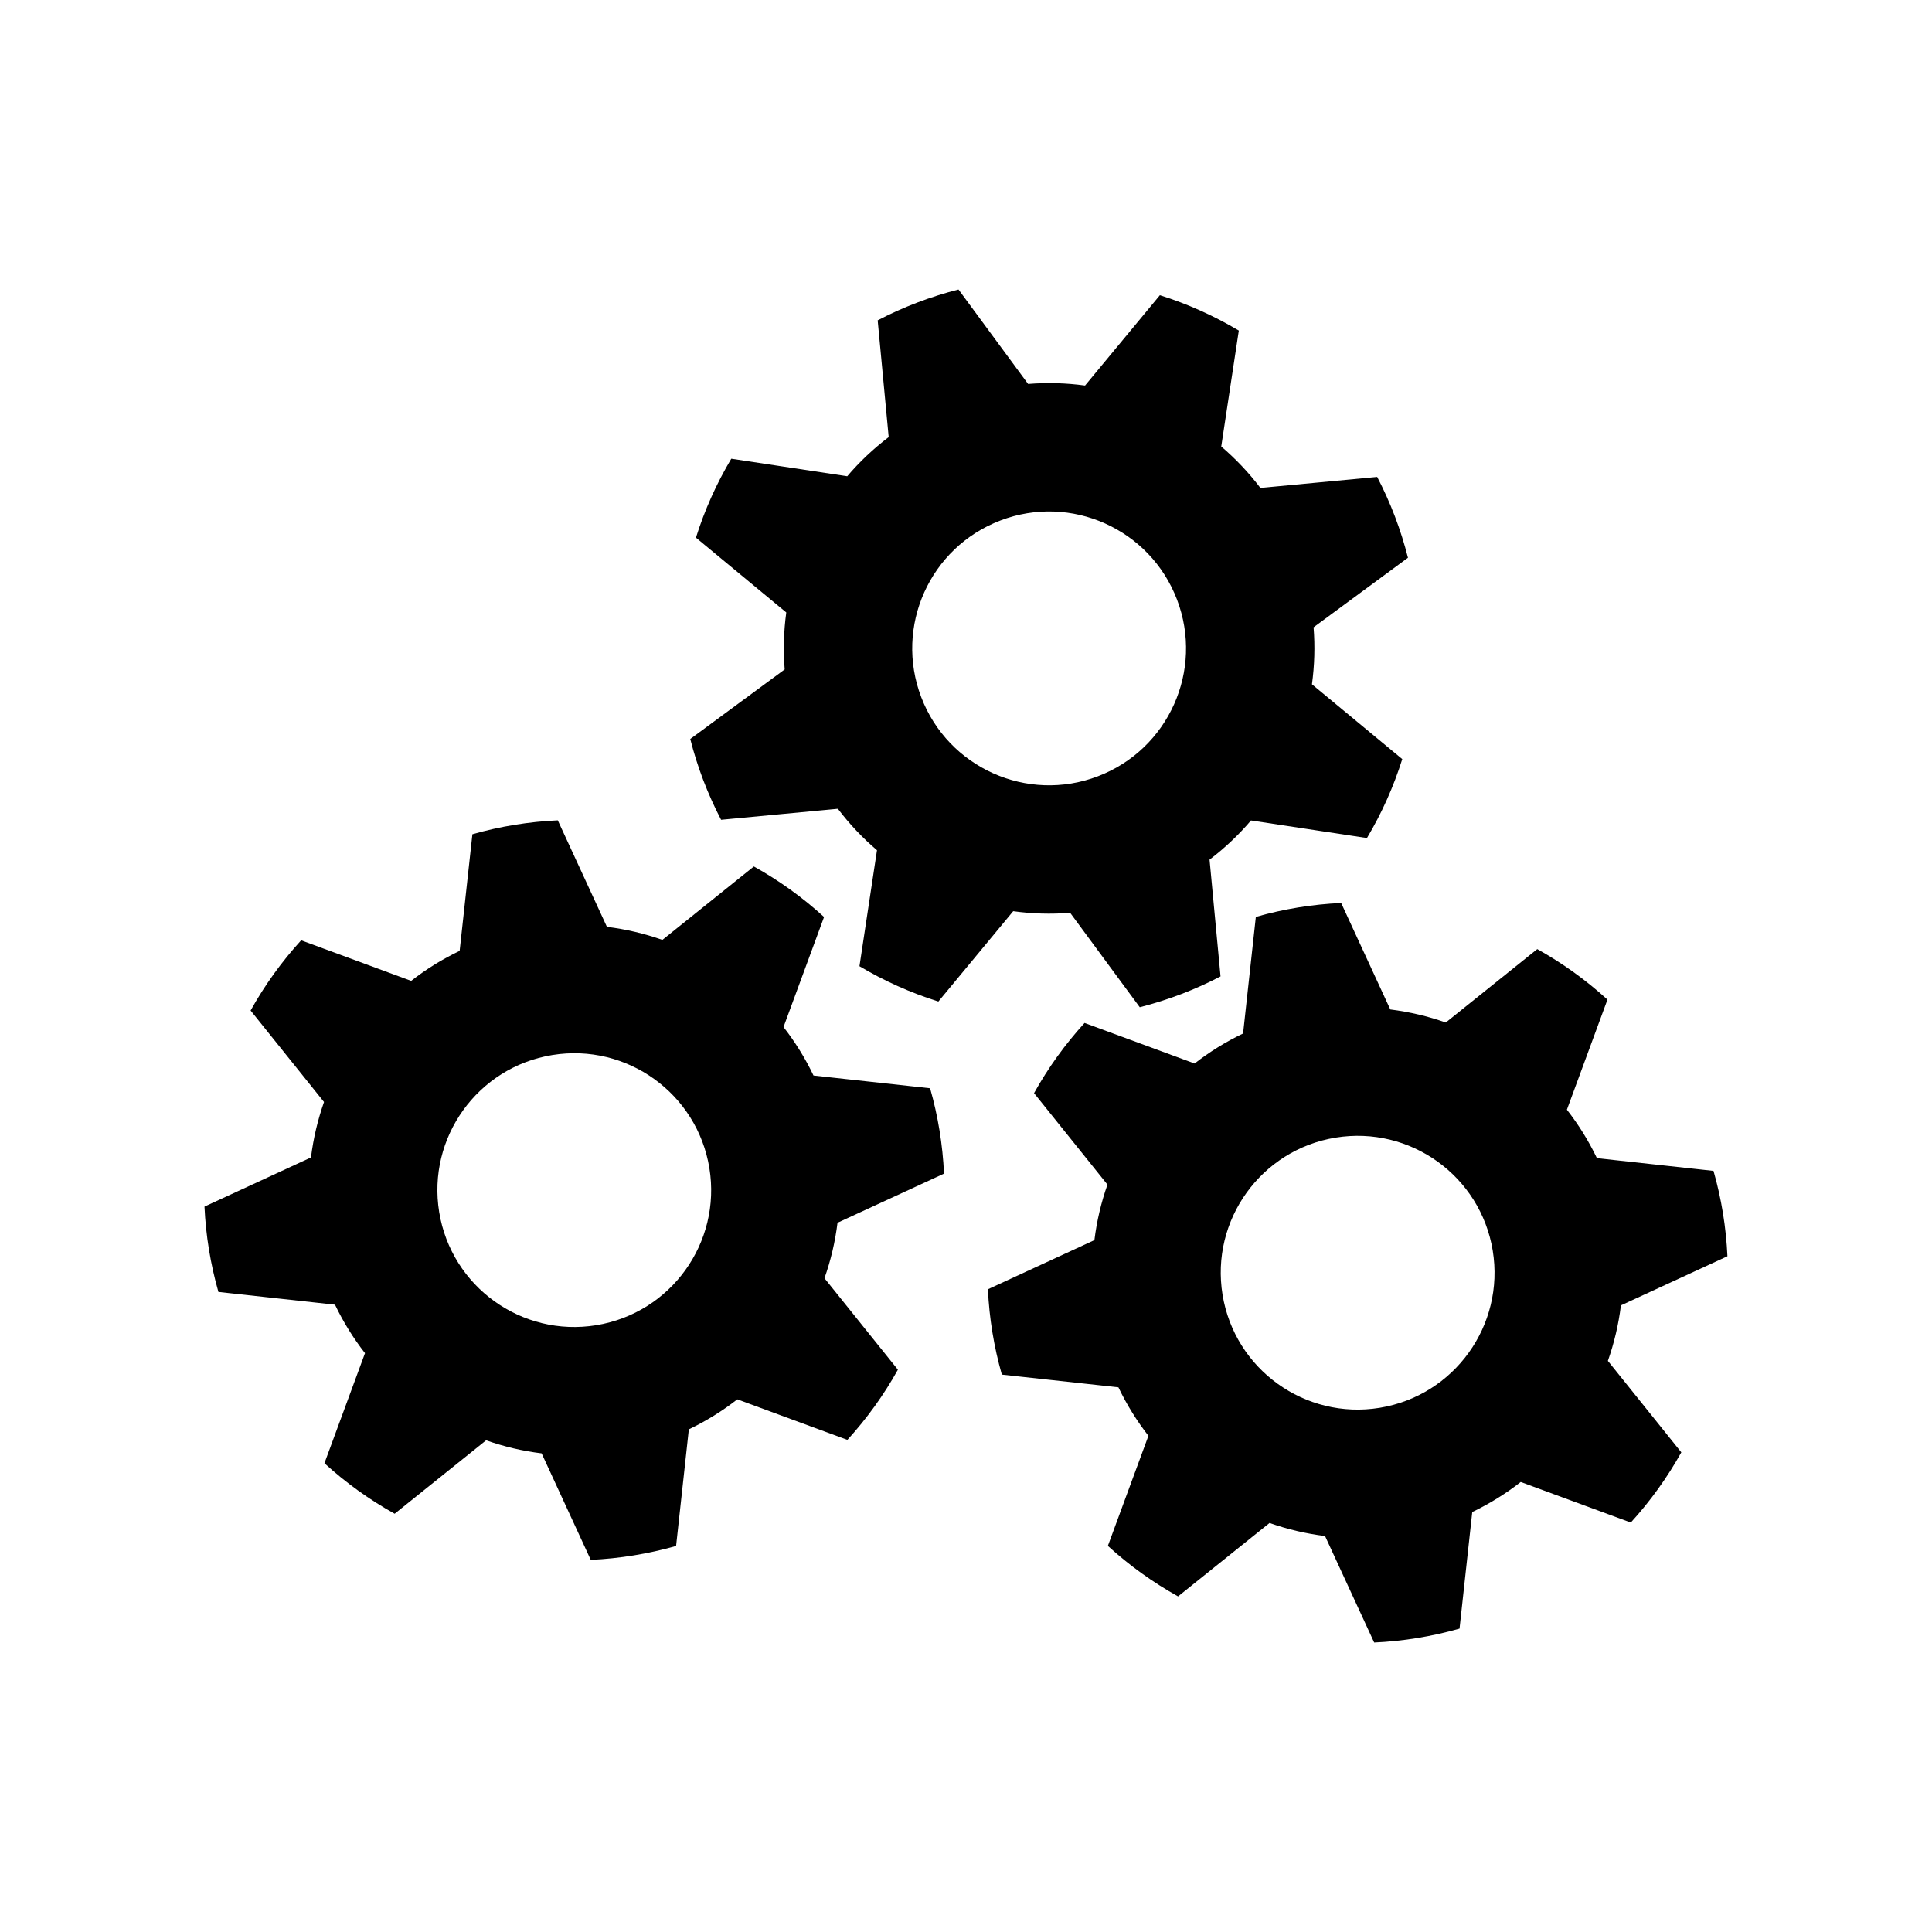
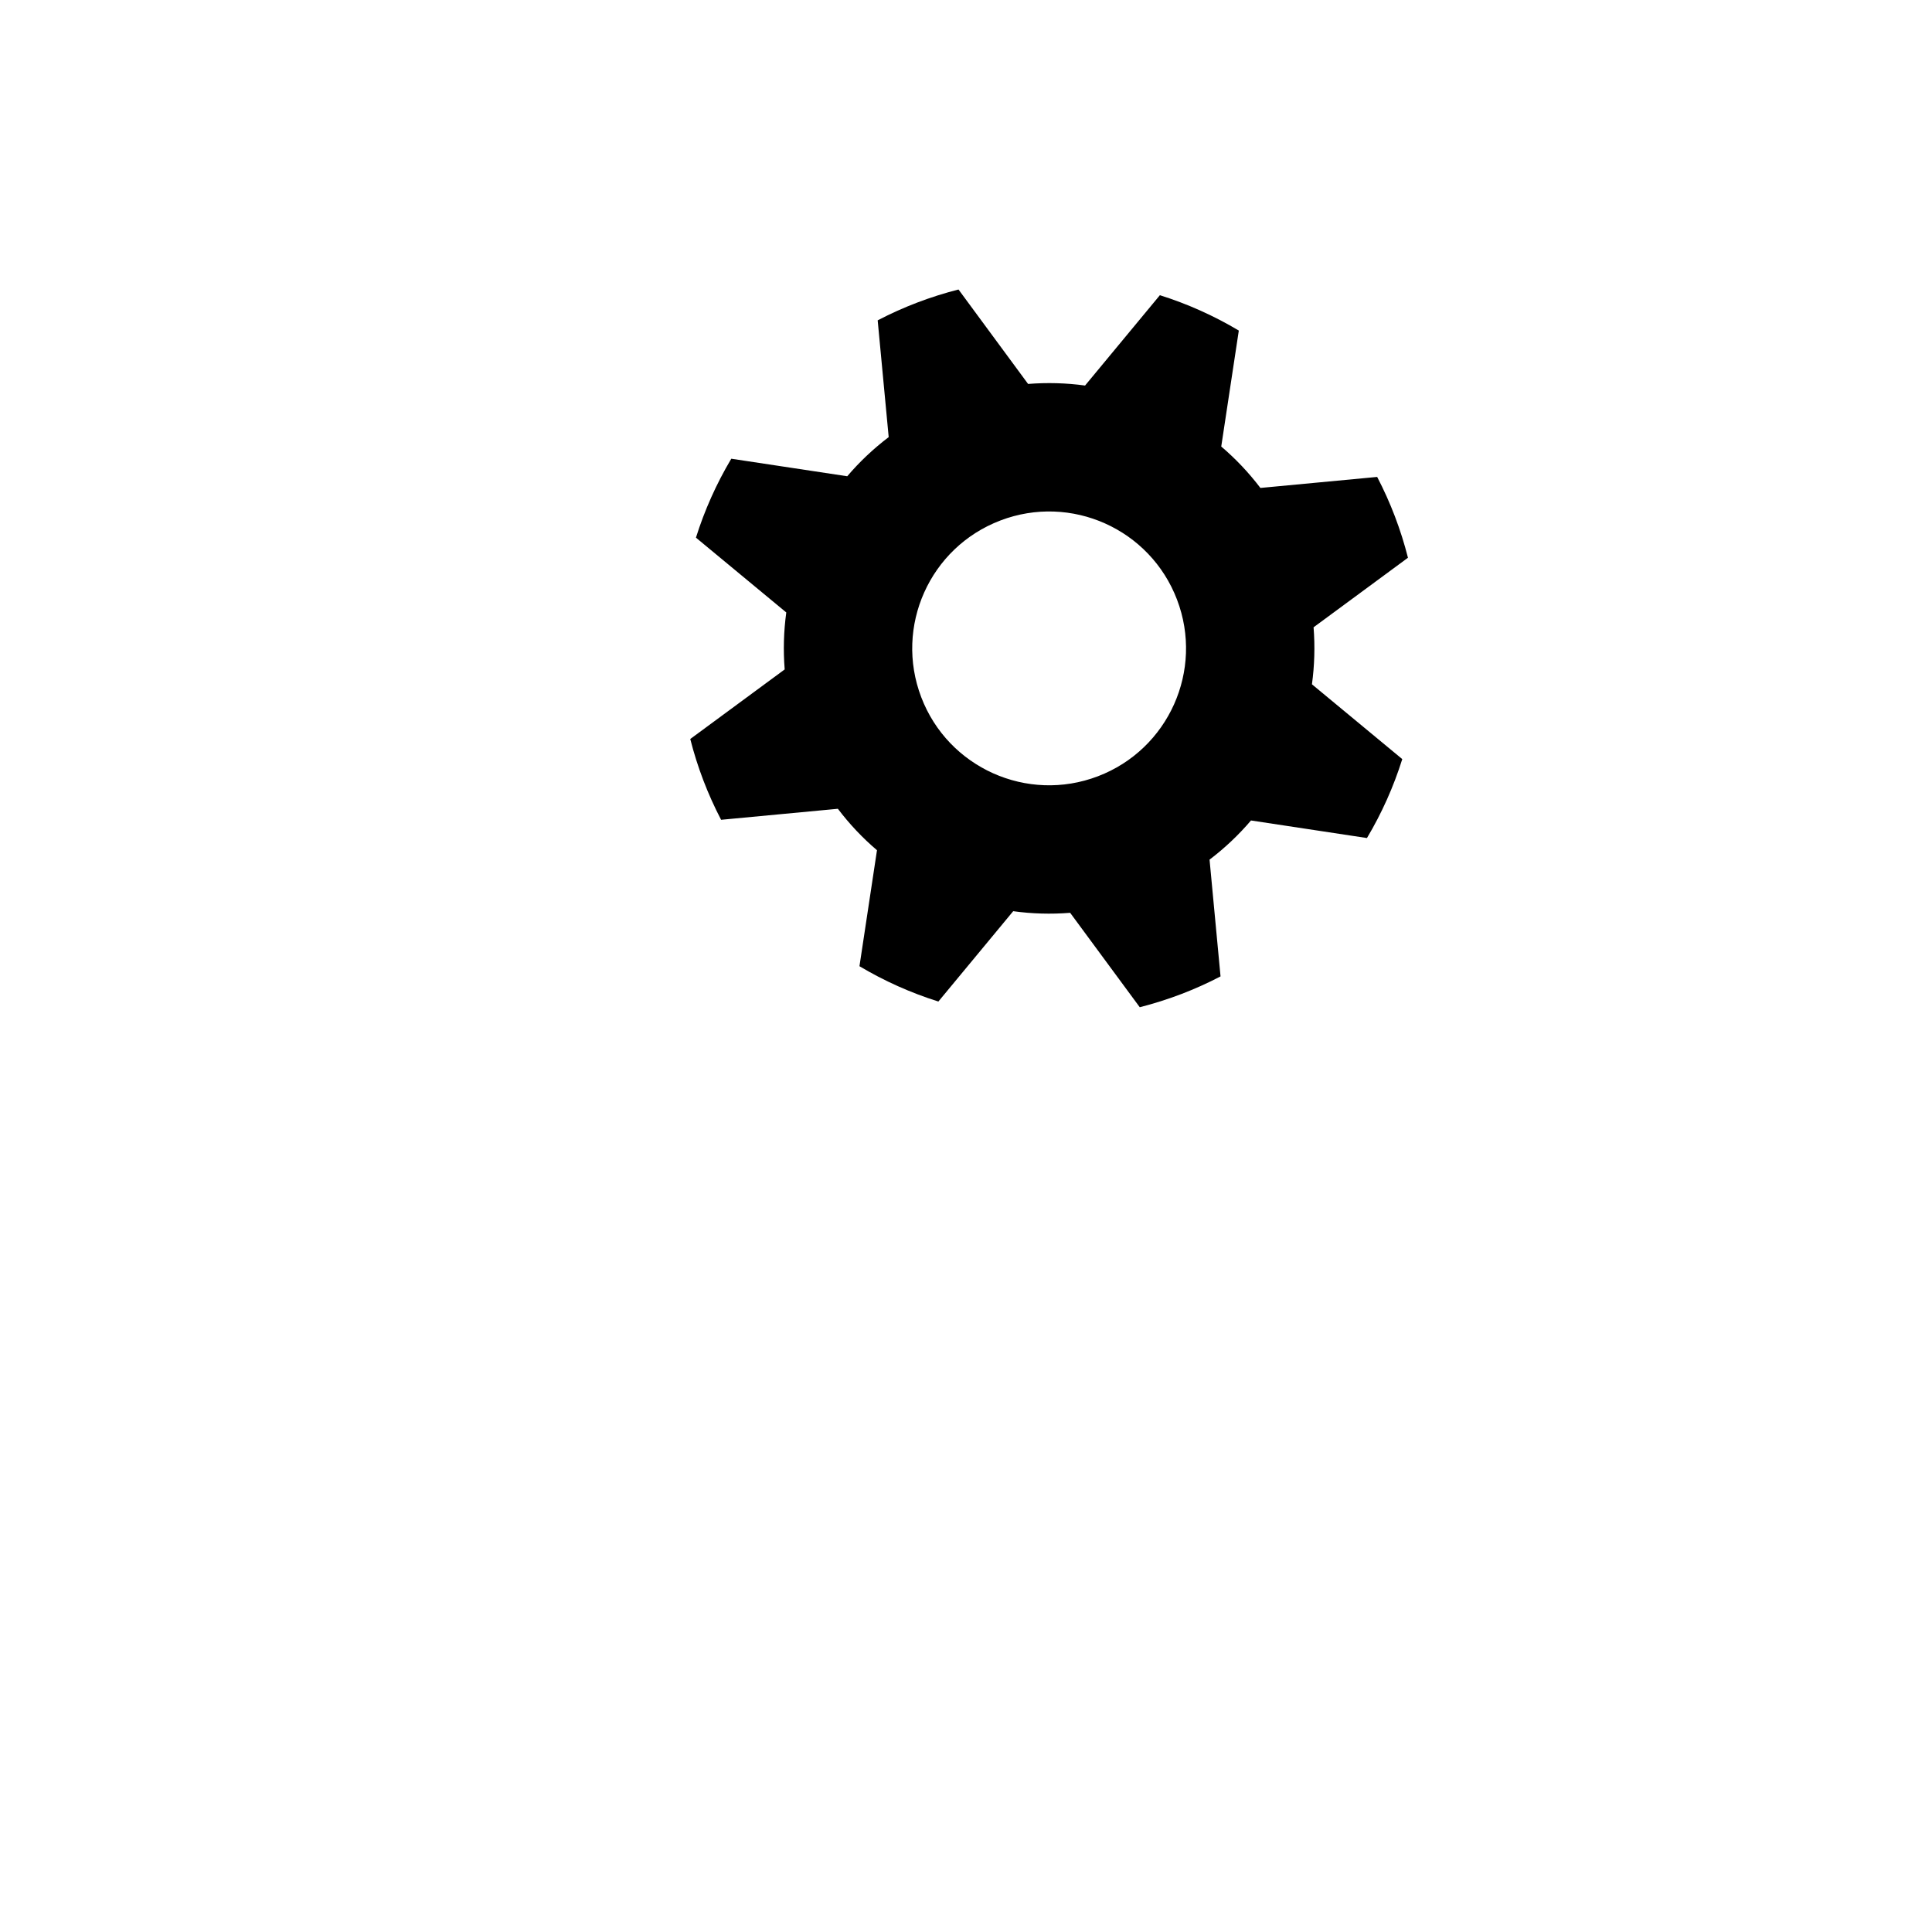
<svg xmlns="http://www.w3.org/2000/svg" fill="#000000" width="800px" height="800px" version="1.1" viewBox="144 144 512 512">
  <g fill-rule="evenodd">
    <path d="m398.02 220.73 18.434 25.02c5.078-0.402 10.137-0.258 15.098 0.422l19.828-23.941c7.305 2.297 14.328 5.445 20.918 9.371l-4.656 30.73c3.809 3.238 7.297 6.922 10.379 10.977l30.945-2.918c3.535 6.793 6.281 13.992 8.16 21.418l-25.016 18.434c0.402 5.082 0.246 10.141-0.43 15.105l23.938 19.824c-2.297 7.309-5.438 14.34-9.359 20.918l-30.73-4.656c-3.246 3.809-6.922 7.297-10.984 10.379l2.91 30.945c-6.785 3.543-13.992 6.281-21.406 8.168l-18.445-25.02c-5.078 0.402-10.137 0.258-15.094-0.43l-19.828 23.941c-7.309-2.297-14.332-5.441-20.914-9.359l4.644-30.738c-3.809-3.238-7.289-6.918-10.367-10.984l-30.945 2.918c-3.543-6.793-6.293-13.992-8.172-21.41l25.023-18.438c-0.406-5.082-0.258-10.141 0.422-15.098l-23.941-19.824c2.297-7.305 5.445-14.332 9.367-20.918l30.73 4.648c3.238-3.809 6.922-7.289 10.984-10.375l-2.918-30.945c6.793-3.535 13.992-6.289 21.418-8.168zm11.082 61.207c18.723-7.144 39.68 2.242 46.82 20.965 7.141 18.715-2.242 39.676-20.965 46.82-18.715 7.141-39.68-2.246-46.82-20.957-7.141-18.723 2.242-39.684 20.965-46.824z" />
-     <path d="m291.82 361.4 13.02 28.223c5.059 0.625 9.984 1.793 14.699 3.457l24.242-19.457c6.699 3.727 12.949 8.219 18.602 13.391l-10.742 29.16c3.078 3.945 5.75 8.246 7.949 12.848l30.898 3.379c2.102 7.359 3.336 14.969 3.688 22.621l-28.223 13.02c-0.625 5.059-1.789 9.984-3.457 14.699l19.457 24.242c-3.723 6.695-8.219 12.941-13.383 18.602l-29.172-10.746c-3.941 3.082-8.246 5.754-12.848 7.949l-3.375 30.902c-7.367 2.102-14.969 3.336-22.617 3.688l-13.02-28.223c-5.066-0.625-9.984-1.789-14.711-3.457l-24.238 19.457c-6.699-3.723-12.949-8.219-18.605-13.387l10.746-29.164c-3.078-3.945-5.75-8.246-7.949-12.848l-30.895-3.379c-2.102-7.359-3.344-14.965-3.691-22.617l28.219-13.023c0.629-5.059 1.797-9.984 3.457-14.699l-19.453-24.242c3.723-6.695 8.219-12.941 13.387-18.602l29.164 10.746c3.941-3.082 8.246-5.754 12.844-7.949l3.379-30.902c7.359-2.102 14.973-3.336 22.621-3.688zm-1.465 62.191c19.773-3.223 38.41 10.188 41.637 29.961 3.223 19.773-10.188 38.414-29.961 41.641-19.77 3.223-38.41-10.188-41.641-29.961-3.223-19.77 10.188-38.414 29.965-41.641z" />
-     <path d="m499.42 383.3 13.02 28.215c5.059 0.637 9.984 1.793 14.707 3.461l24.242-19.453c6.691 3.719 12.941 8.219 18.602 13.383l-10.746 29.172c3.082 3.941 5.754 8.246 7.957 12.844l30.895 3.375c2.102 7.359 3.34 14.969 3.688 22.621l-28.223 13.02c-0.625 5.059-1.789 9.984-3.457 14.707l19.457 24.242c-3.723 6.691-8.219 12.938-13.387 18.602l-29.164-10.746c-3.945 3.078-8.246 5.754-12.848 7.957l-3.371 30.895c-7.371 2.102-14.973 3.34-22.621 3.688l-13.023-28.223c-5.059-0.625-9.98-1.789-14.707-3.457l-24.242 19.457c-6.691-3.723-12.938-8.219-18.602-13.383l10.746-29.172c-3.074-3.945-5.75-8.246-7.949-12.848l-30.895-3.371c-2.102-7.371-3.344-14.973-3.688-22.621l28.219-13.02c0.625-5.062 1.789-9.984 3.457-14.711l-19.453-24.242c3.719-6.691 8.219-12.941 13.383-18.602l29.164 10.746c3.945-3.074 8.246-5.75 12.848-7.949l3.379-30.895c7.359-2.102 14.965-3.344 22.617-3.688zm-1.473 62.18c19.773-3.223 38.422 10.188 41.645 29.961 3.223 19.781-10.188 38.414-29.961 41.645-19.773 3.223-38.414-10.191-41.645-29.961-3.223-19.773 10.188-38.422 29.961-41.645z" />
  </g>
</svg>